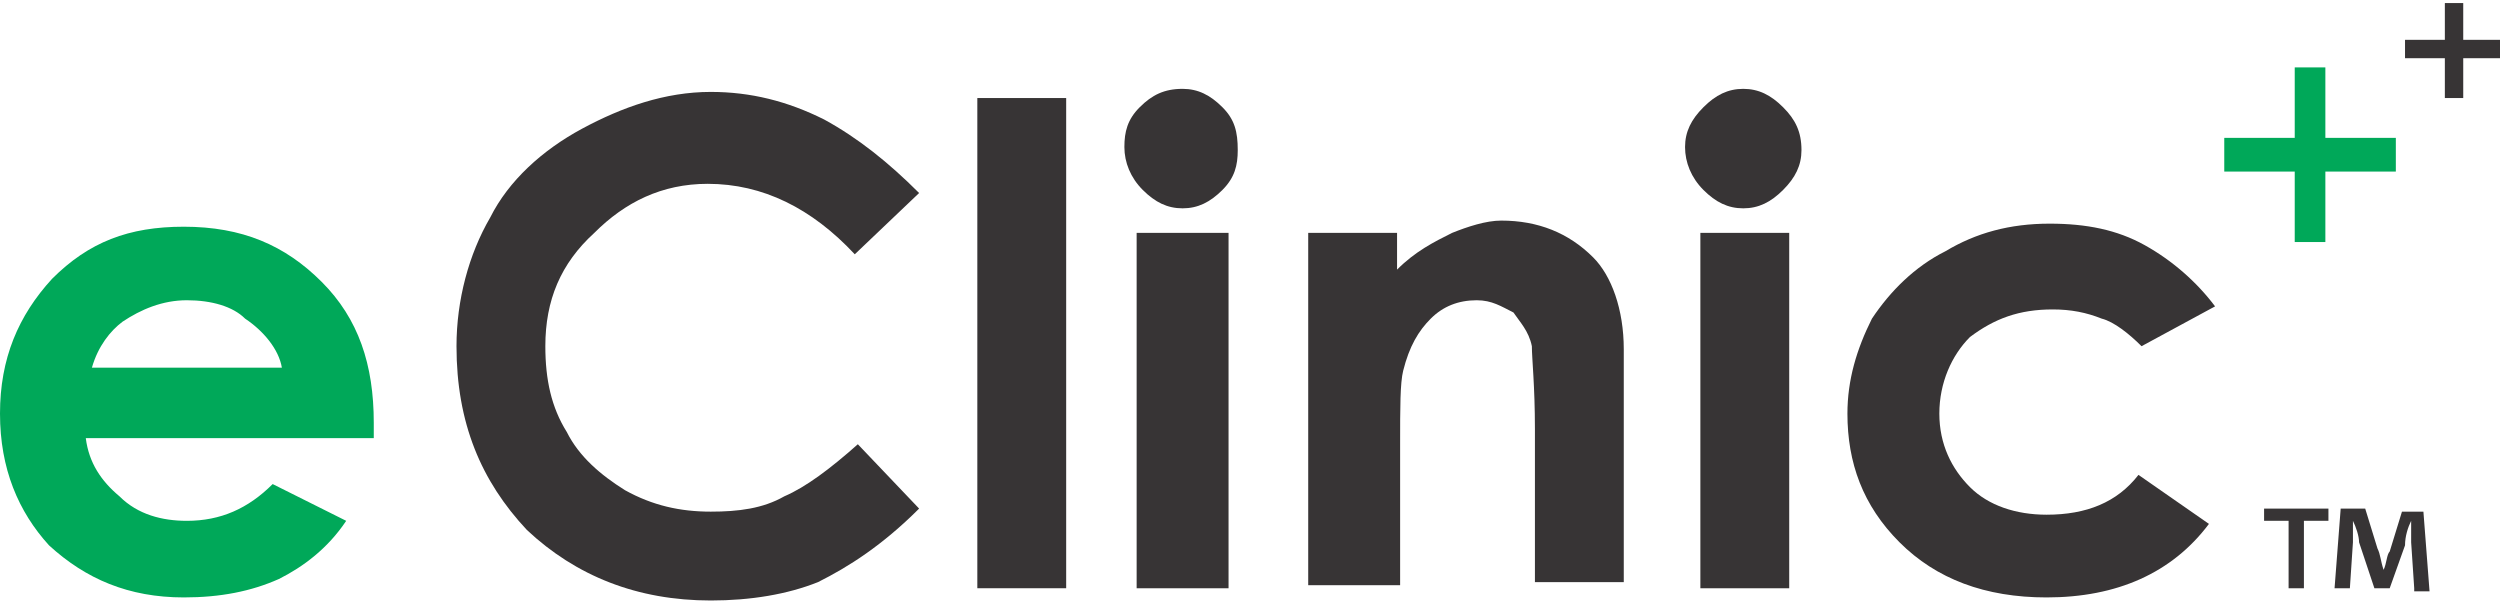
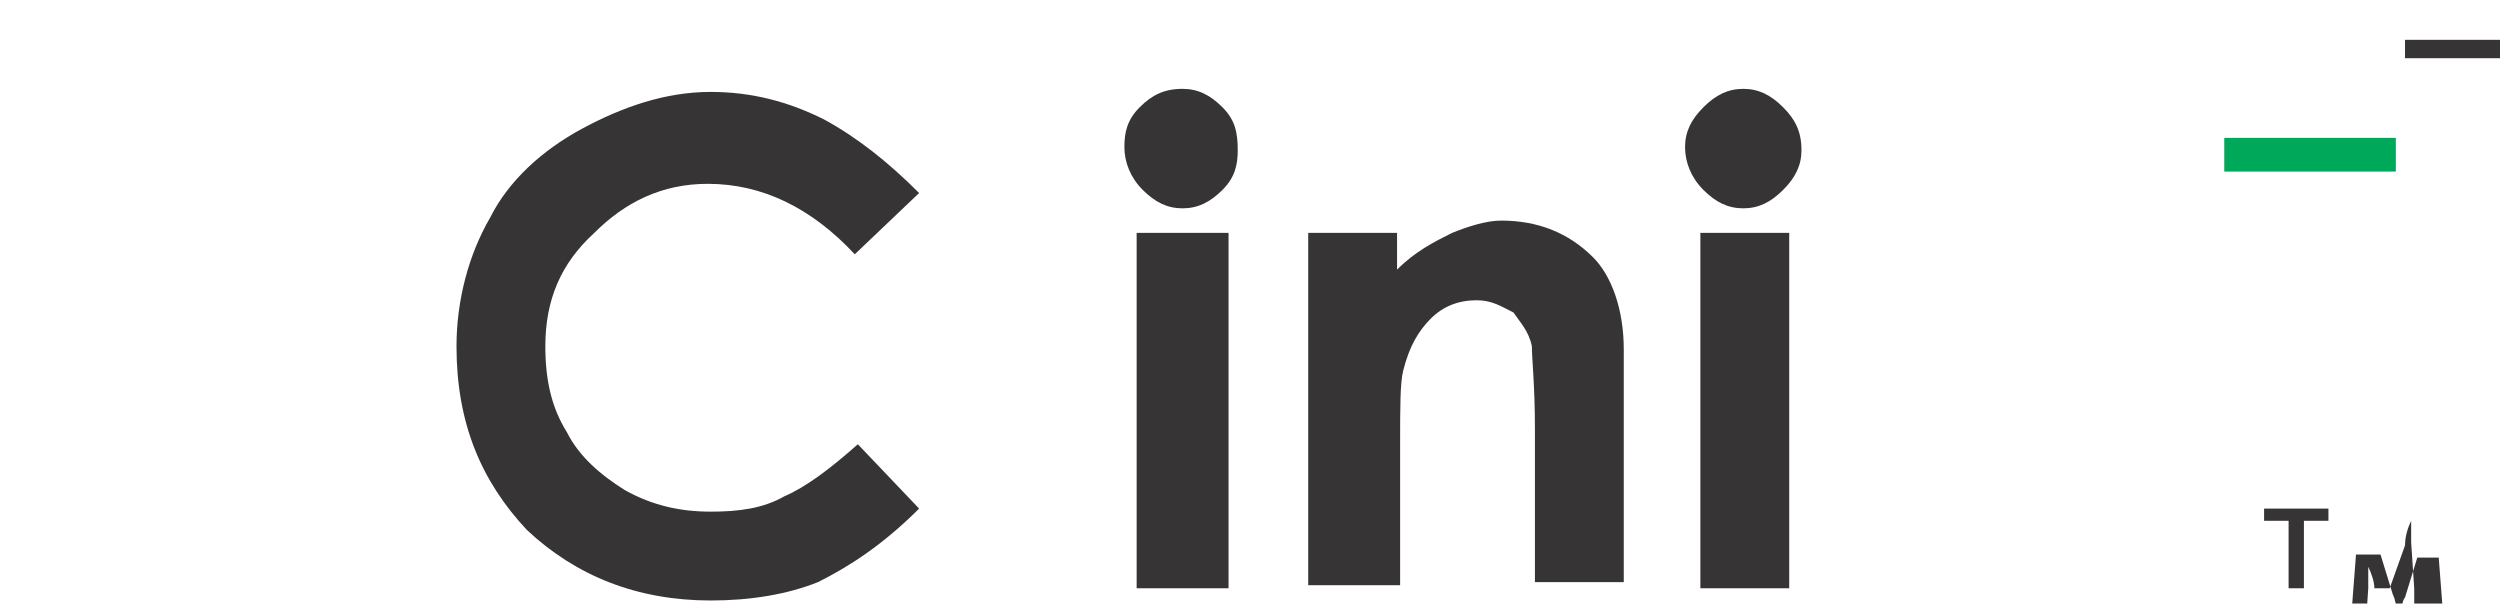
<svg xmlns="http://www.w3.org/2000/svg" version="1.1" id="Layer_1" x="0px" y="0px" viewBox="0 0 81.6 19.7" enable-background="new 0 0 81.6 19.7" xml:space="preserve">
  <g id="Layer_x0020_1">
    <g id="_402567136">
-       <path fill="#00A859" d="M9.2,12c-0.1-0.6-0.6-1.2-1.2-1.6C7.6,10,6.9,9.8,6.1,9.8S4.6,10.1,4,10.5C3.6,10.8,3.2,11.3,3,12H9.2z     M12.2,14.3H2.8c0.1,0.8,0.5,1.4,1.1,1.9C4.5,16.8,5.3,17,6.1,17c1.1,0,2-0.4,2.8-1.2l2.4,1.2c-0.6,0.9-1.4,1.5-2.2,1.9    c-0.9,0.4-1.9,0.6-3.1,0.6c-1.8,0-3.2-0.6-4.4-1.7C0.6,16.7,0,15.3,0,13.5c0-1.8,0.6-3.2,1.7-4.4C2.9,7.9,4.2,7.4,6,7.4    c1.9,0,3.3,0.6,4.5,1.8c1.2,1.2,1.7,2.7,1.7,4.6V14.3z" />
      <path fill="#373435" d="M30,6.3l-2.1,2c-1.4-1.5-3-2.3-4.8-2.3c-1.5,0-2.7,0.6-3.7,1.6c-1.1,1-1.6,2.2-1.6,3.7    c0,1.1,0.2,2,0.7,2.8c0.4,0.8,1.1,1.4,1.9,1.9c0.9,0.5,1.8,0.7,2.8,0.7c0.9,0,1.7-0.1,2.4-0.5c0.7-0.3,1.5-0.9,2.4-1.7l2,2.1    c-1.2,1.2-2.3,1.9-3.3,2.4c-1,0.4-2.2,0.6-3.5,0.6c-2.4,0-4.4-0.8-6-2.3c-1.5-1.6-2.3-3.5-2.3-6c0-1.5,0.4-3,1.1-4.2    c0.6-1.2,1.7-2.2,3-2.9c1.3-0.7,2.7-1.2,4.2-1.2c1.3,0,2.5,0.3,3.7,0.9C28,4.5,29,5.3,30,6.3z" />
-       <polygon fill="#373435" points="31.9,3.2 34.8,3.2 34.8,19.2 31.9,19.2   " />
      <path fill="#373435" d="M37.1,7.6h3v11.6h-3V7.6z M38.6,2.9c0.5,0,0.9,0.2,1.3,0.6c0.4,0.4,0.5,0.8,0.5,1.4c0,0.5-0.1,0.9-0.5,1.3    c-0.4,0.4-0.8,0.6-1.3,0.6s-0.9-0.2-1.3-0.6c-0.4-0.4-0.6-0.9-0.6-1.4s0.1-0.9,0.5-1.3C37.6,3.1,38,2.9,38.6,2.9z" />
      <path fill="#373435" d="M42.6,7.6h3v1.2c0.6-0.6,1.2-0.9,1.8-1.2c0.5-0.2,1.1-0.4,1.6-0.4c1.2,0,2.2,0.4,3,1.2c0.6,0.6,1,1.7,1,3    v7.6h-2.9v-5c0-1.4-0.1-2.3-0.1-2.7c-0.1-0.5-0.4-0.8-0.6-1.1c-0.4-0.2-0.7-0.4-1.2-0.4c-0.6,0-1.1,0.2-1.5,0.6    c-0.4,0.4-0.7,0.9-0.9,1.7c-0.1,0.4-0.1,1.2-0.1,2.4v4.6h-3V7.6z" />
      <path fill="#373435" d="M55.5,7.6h2.9v11.6h-2.9V7.6z M56.9,2.9c0.5,0,0.9,0.2,1.3,0.6s0.6,0.8,0.6,1.4c0,0.5-0.2,0.9-0.6,1.3    c-0.4,0.4-0.8,0.6-1.3,0.6c-0.5,0-0.9-0.2-1.3-0.6C55.2,5.8,55,5.3,55,4.8s0.2-0.9,0.6-1.3S56.4,2.9,56.9,2.9z" />
-       <path fill="#373435" d="M72.3,10l-2.4,1.3c-0.4-0.4-0.9-0.8-1.3-0.9c-0.5-0.2-1-0.3-1.6-0.3c-1.1,0-1.9,0.3-2.7,0.9    c-0.6,0.6-1,1.5-1,2.5s0.4,1.8,1,2.4c0.6,0.6,1.5,0.9,2.5,0.9c1.3,0,2.3-0.4,3-1.3l2.3,1.6c-1.2,1.6-3,2.4-5.3,2.4    c-2,0-3.6-0.6-4.8-1.8c-1.2-1.2-1.7-2.6-1.7-4.2c0-1.1,0.3-2.1,0.8-3.1c0.6-0.9,1.4-1.7,2.4-2.2c1-0.6,2.1-0.9,3.4-0.9    c1.2,0,2.2,0.2,3.1,0.7C70.9,8.5,71.7,9.2,72.3,10z" />
-       <polygon fill="#00A859" points="75.9,7.9 74.9,7.9 74.9,2.2 75.9,2.2   " />
      <polygon fill="#00A859" points="72.6,4.5 78.2,4.5 78.2,5.6 72.6,5.6   " />
-       <polygon fill="#373435" points="80.4,3.2 79.8,3.2 79.8,0.1 80.4,0.1   " />
      <polygon fill="#373435" points="78.5,1.3 81.6,1.3 81.6,1.9 78.5,1.9   " />
    </g>
  </g>
  <g>
-     <path fill="#373435" d="M76,16.6v0.4h-0.8v2.2h-0.5v-2.2h-0.8v-0.4H76z M78.8,19.2l-0.1-1.5c0-0.2,0-0.4,0-0.7h0   c-0.1,0.2-0.2,0.5-0.2,0.8L78,19.2h-0.5L77,17.7c0-0.2-0.1-0.5-0.2-0.7h0c0,0.2,0,0.5,0,0.7l-0.1,1.5h-0.5l0.2-2.6h0.8l0.4,1.3   c0.1,0.2,0.1,0.4,0.2,0.7h0c0.1-0.2,0.1-0.5,0.2-0.6l0.4-1.3h0.7l0.2,2.6H78.8z" />
+     <path fill="#373435" d="M76,16.6v0.4h-0.8v2.2h-0.5v-2.2h-0.8v-0.4H76z M78.8,19.2l-0.1-1.5c0-0.2,0-0.4,0-0.7h0   c-0.1,0.2-0.2,0.5-0.2,0.8L78,19.2h-0.5c0-0.2-0.1-0.5-0.2-0.7h0c0,0.2,0,0.5,0,0.7l-0.1,1.5h-0.5l0.2-2.6h0.8l0.4,1.3   c0.1,0.2,0.1,0.4,0.2,0.7h0c0.1-0.2,0.1-0.5,0.2-0.6l0.4-1.3h0.7l0.2,2.6H78.8z" />
  </g>
</svg>